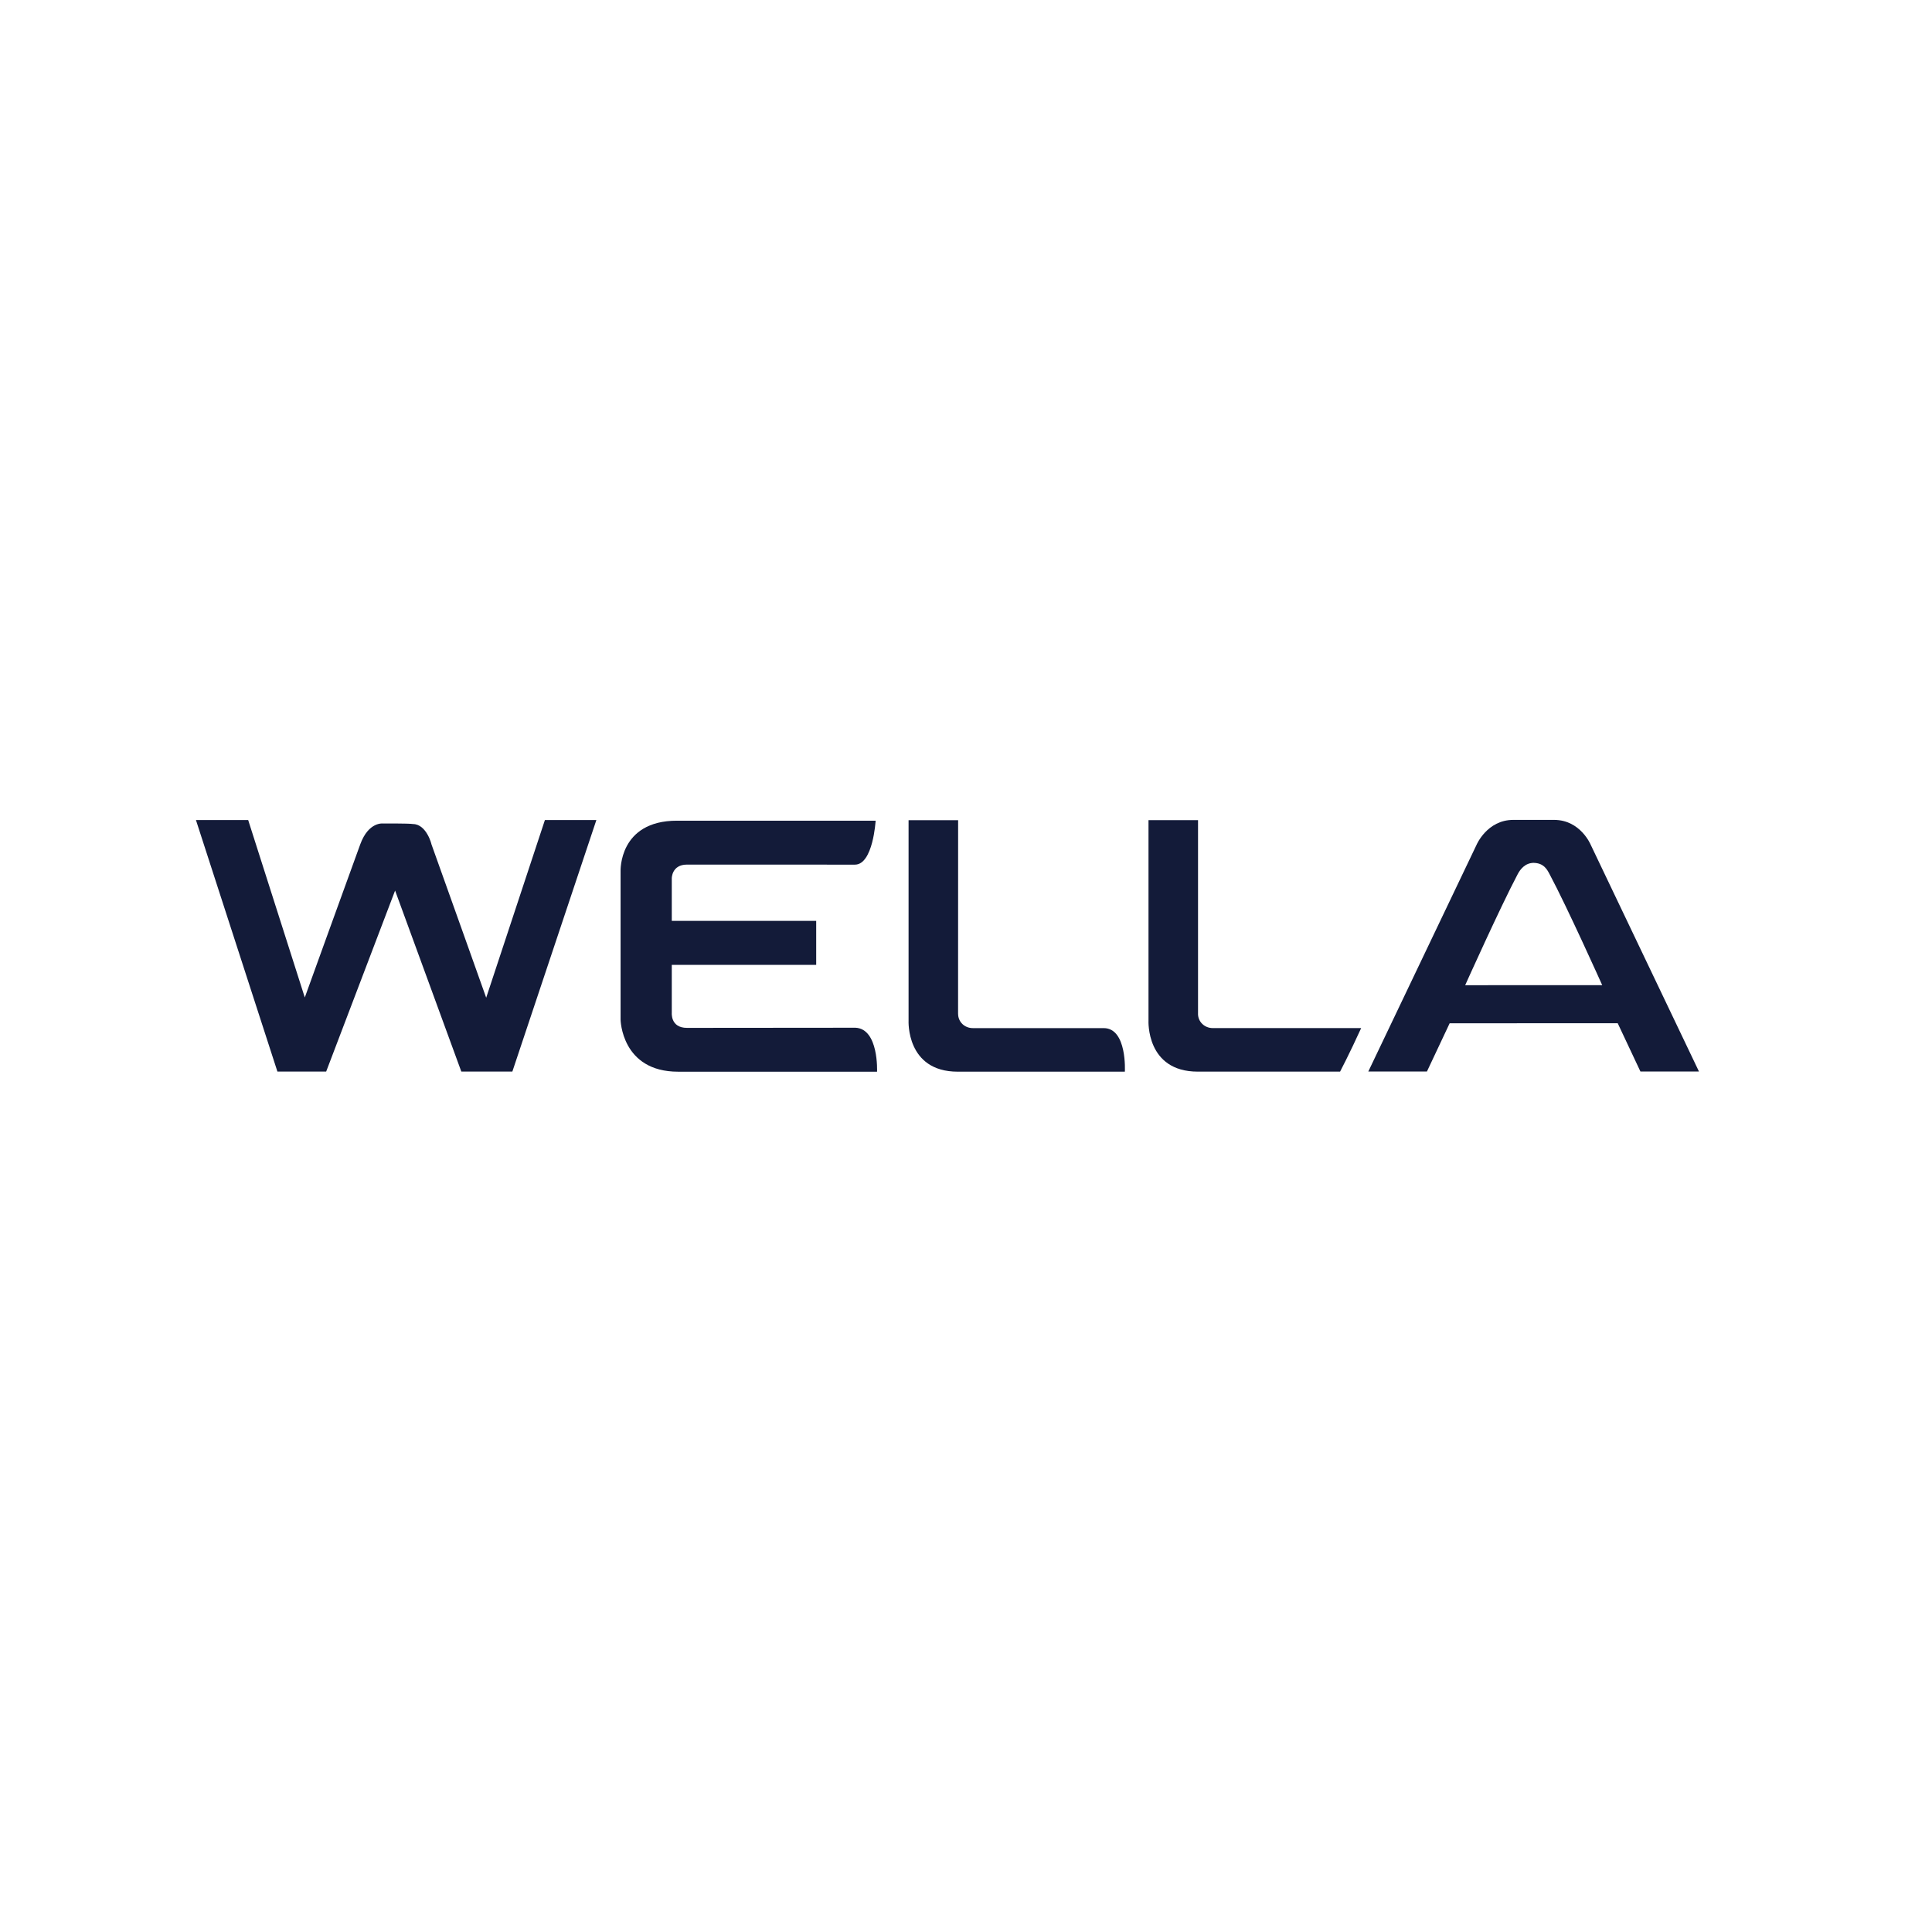
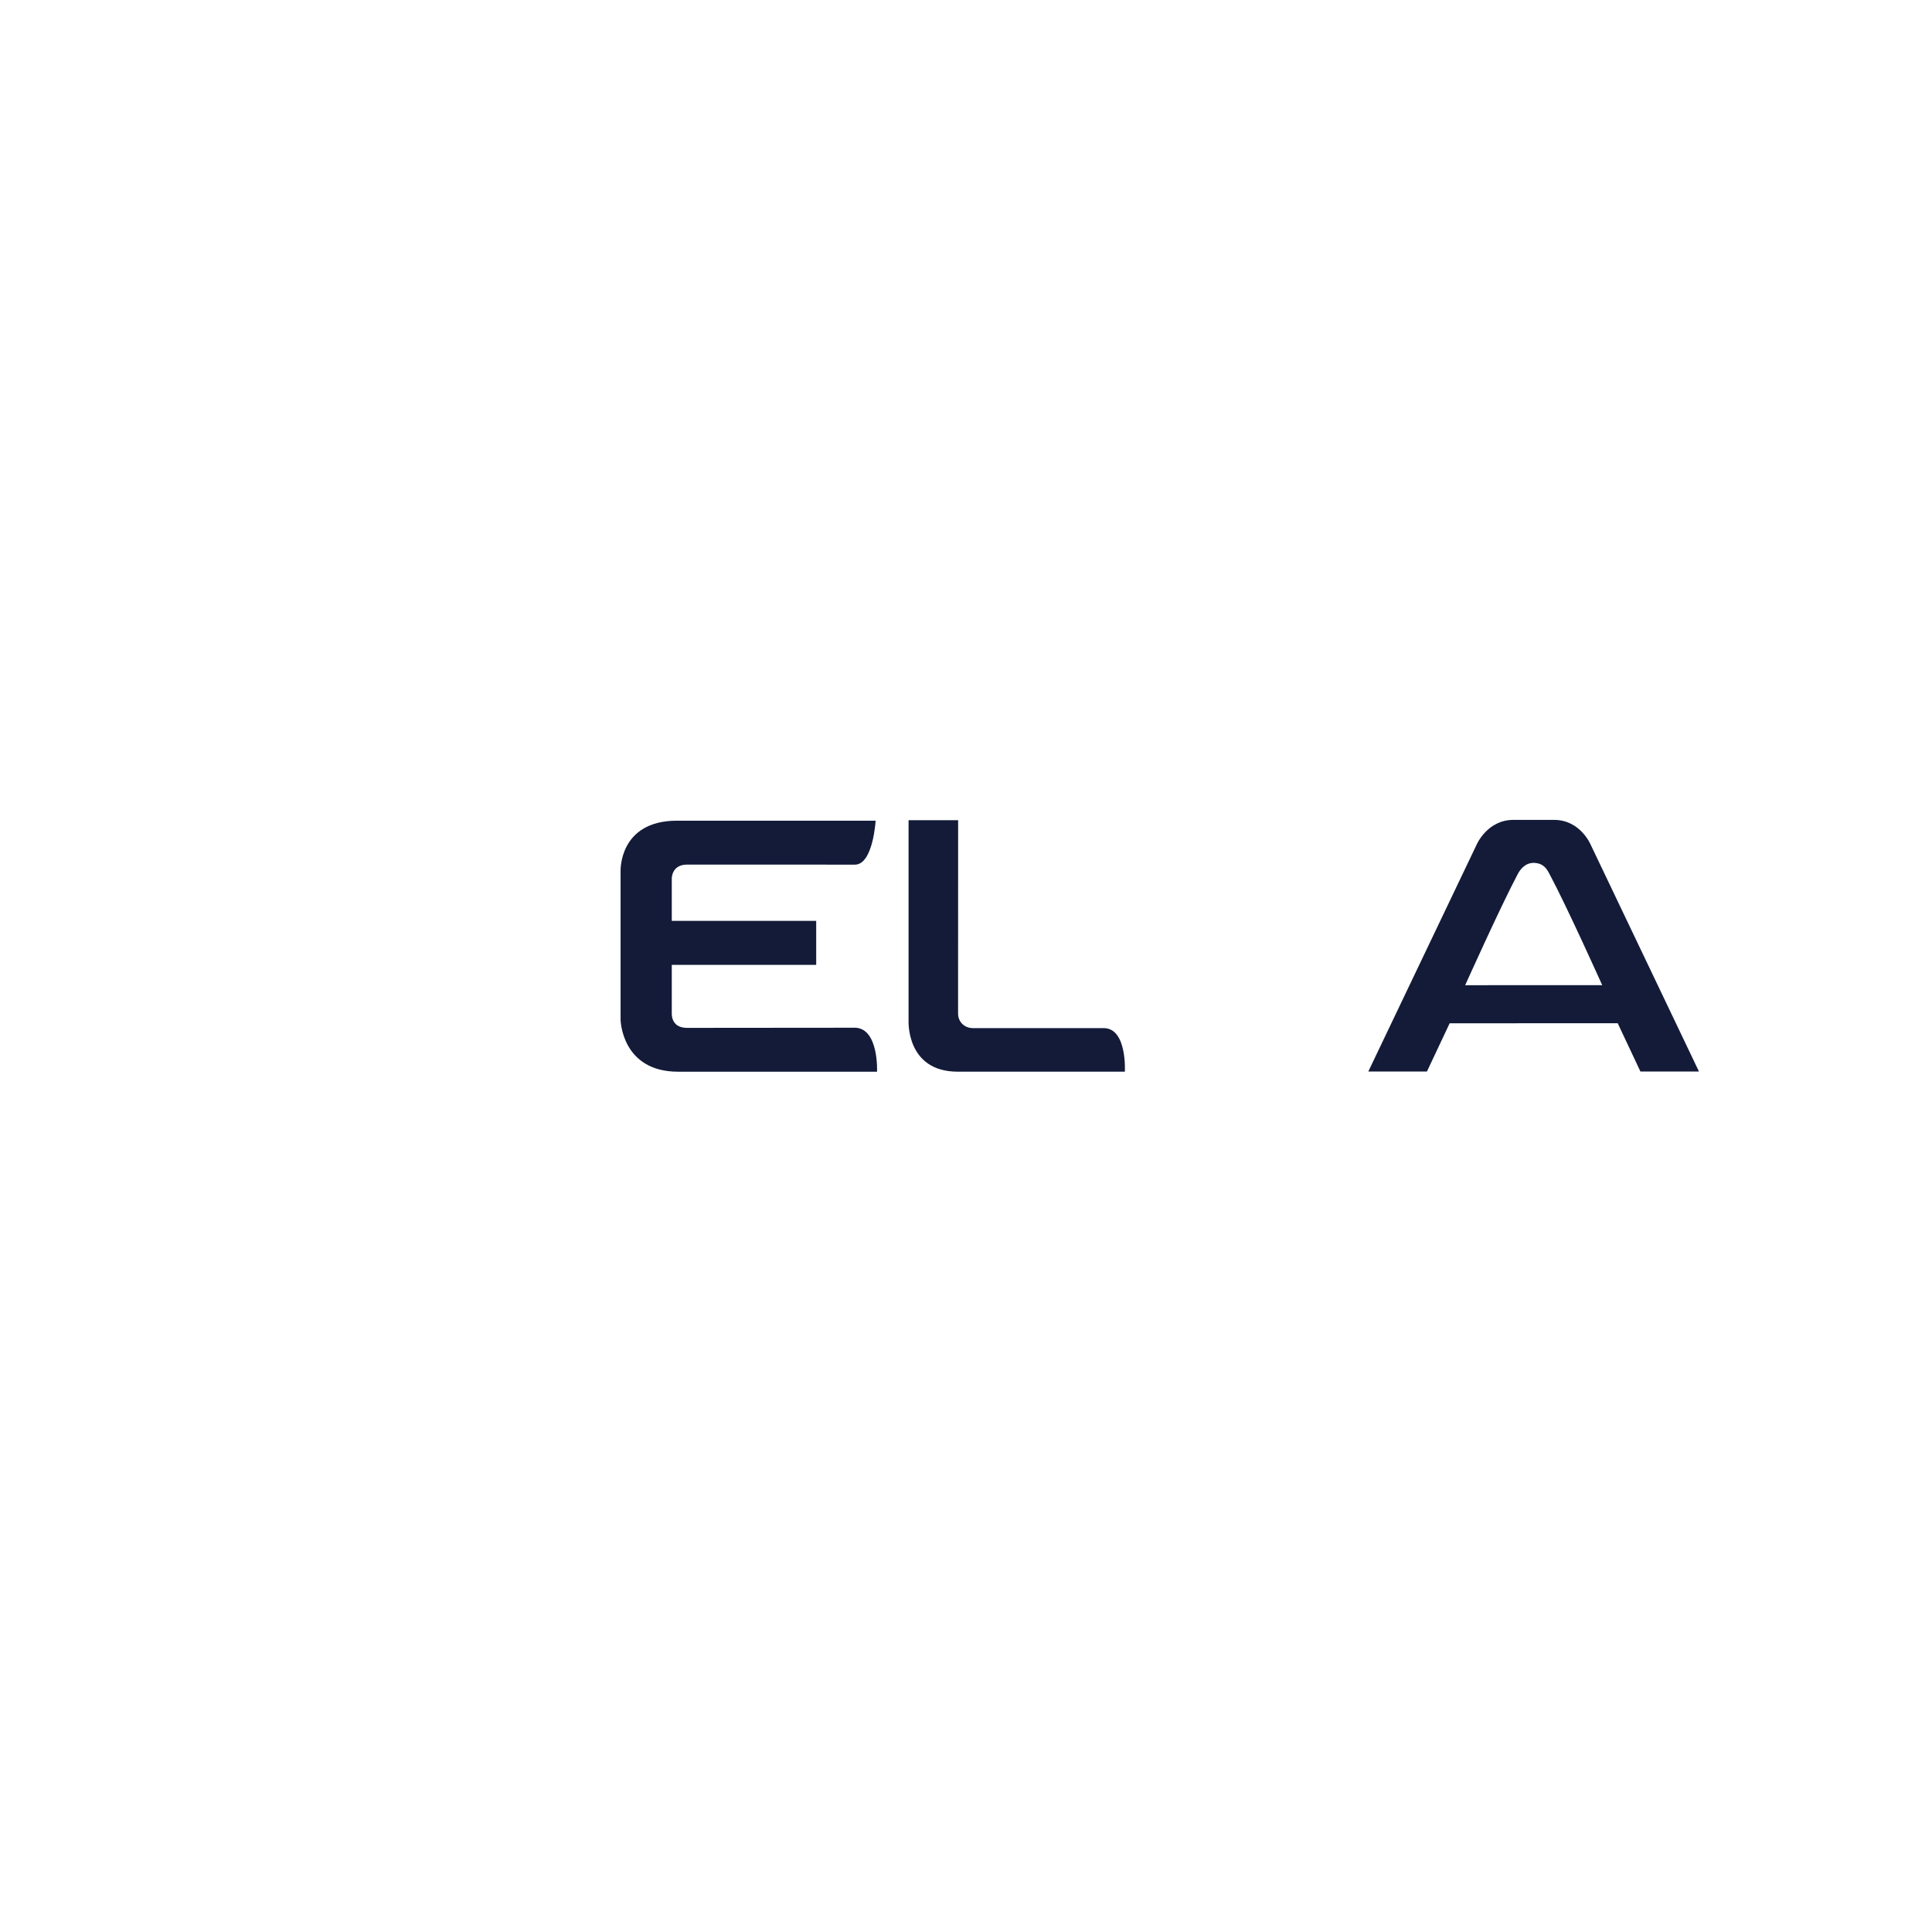
<svg xmlns="http://www.w3.org/2000/svg" id="Layer_1" viewBox="0 0 800 800">
  <defs>
    <style>.cls-1{fill:#131b39;}</style>
  </defs>
-   <path class="cls-1" d="M201.32,413.13c-1.77-4.91-15.48-43.56-22.7-63.63.15.31-1.96-8.19-7.56-8.28-1.69-.31-12.39-.22-12.39-.22,0,0-6.04-.9-9.51,8.65-7.31,20.06-21.16,58.46-22.95,63.38-2.31-7.21-23.44-73.46-23.44-73.46h-21.63l33.73,104.14h20.19s26.04-68.39,28.54-74.95c2.41,6.6,27.42,74.95,27.42,74.95h21.14l34.78-104.14h-21.31s-21.95,66.42-24.31,73.57Z" />
  <path class="cls-1" d="M278.17,419.18v-19.64h59.8v-18.22h-59.8v-17.64s-.04-5.67,6.29-5.67c12.29,0,51.95.02,69.55.02,7.51,0,8.57-18.2,8.57-18.2h-82.26c-24.18,0-23.35,20.91-23.35,20.91v61.5s.33,21.53,23.83,21.53h82.37s.77-17.76-8.94-18.21c-17.65.01-56.36.06-69.76.06-7.02,0-6.29-6.43-6.29-6.43Z" />
  <path class="cls-1" d="M658.68,349.81s-4.22-10.31-15.17-10.31h-16.9c-10.85,0-15.2,10.32-15.2,10.32l-44.83,93.88h24.28l9.41-19.98,69.59-.02,9.4,19.98h24.24l-44.82-93.88ZM606.7,407.95s14.49-32.27,21.74-45.97c1.04-1.98,3.02-4.62,6.55-4.69,4.17.08,5.51,2.53,6.63,4.63,7.31,13.65,21.82,46.01,21.82,46.01l-56.74.02Z" />
  <path class="cls-1" d="M396.72,419.79c0-19.35.02-80.17.02-80.17h-20.52v82.98s-1.12,21.16,20.37,21.16h69.19s1-18.04-8.76-18.04c-14.21,0-41.86,0-54.19,0-3.4,0-6.1-2.55-6.1-5.93Z" />
-   <path class="cls-1" d="M496.08,419.78c0-19.36,0-80.18,0-80.18h-20.51v82.99s-1.1,21.15,20.4,21.15h58.93s3.81-7.24,8.73-18.03h-61.43c-3.41,0-6.13-2.58-6.13-5.92Z" />
</svg>